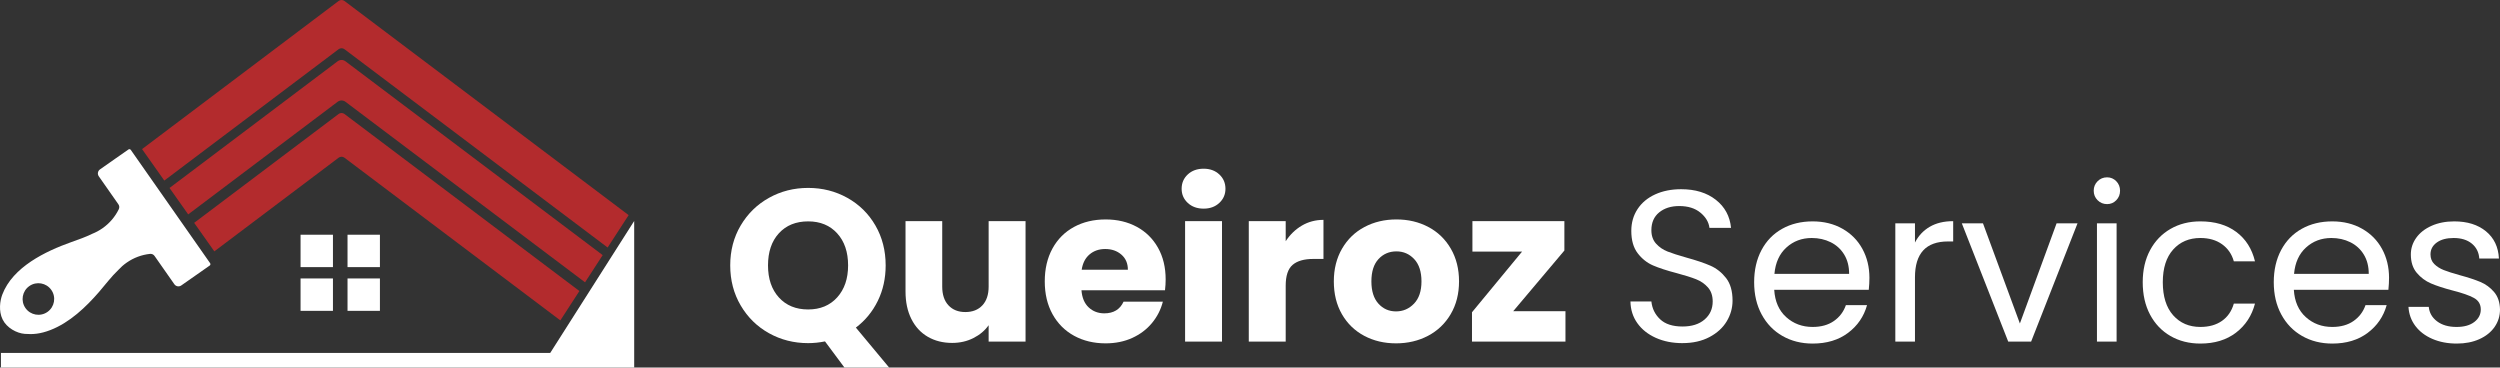
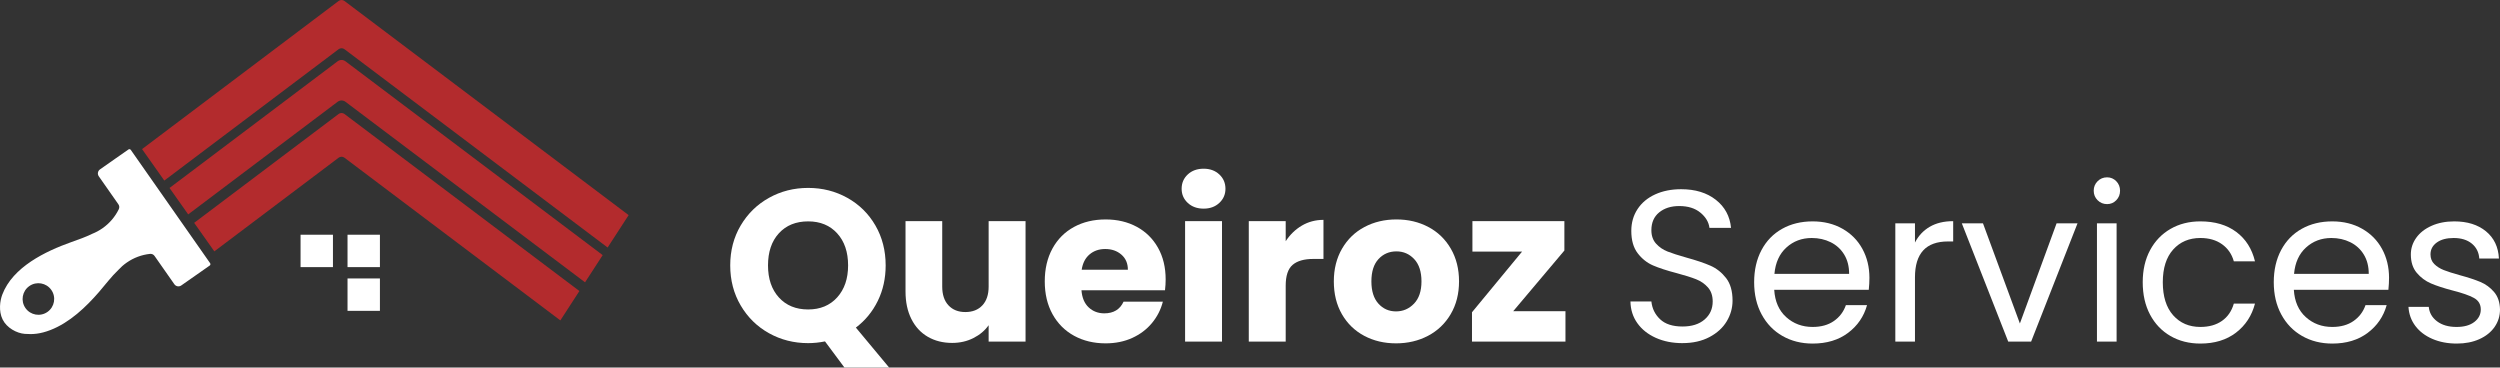
<svg xmlns="http://www.w3.org/2000/svg" xml:space="preserve" width="851.432mm" height="125.17mm" version="1.1" style="shape-rendering:geometricPrecision; text-rendering:geometricPrecision; image-rendering:optimizeQuality; fill-rule:evenodd; clip-rule:evenodd" viewBox="0 0 79371.16 11668.41">
  <rect x="0" y="0" width="79371.16" height="11668.41" fill="#333333" stroke="none" />
  <defs>
    <style type="text/css">
   
    .fil3 {fill:#B32B2D}
    .fil1 {fill:white}
    .fil0 {fill:white;fill-rule:nonzero}
    .fil2 {fill:white}
   
  </style>
  </defs>
  <g id="Camada_x0020_1">
    <g id="_2249321844176">
      <path class="fil0" d="M26809.39 11668.41l-616.84 -829.31c-182.77,36.55 -360.97,54.83 -534.6,54.83 -452.34,0 -867,-105.1 -1243.96,-315.28 -376.97,-210.18 -676.24,-503.75 -897.85,-880.71 -221.61,-376.96 -332.42,-800.75 -332.42,-1271.37 0,-470.63 110.8,-893.28 332.42,-1267.95 221.6,-374.68 520.88,-667.11 897.85,-877.29 376.96,-210.18 791.61,-315.27 1243.96,-315.27 452.35,0 867.01,105.09 1243.97,315.27 376.96,210.18 673.96,502.61 890.99,877.29 217.04,374.67 325.55,797.32 325.55,1267.95 0,411.22 -83.39,787.04 -250.16,1127.45 -166.78,340.4 -398.67,622.55 -695.66,846.44l1055.48 1267.95 -1418.74 0zm-2426.25 -3241.85c0,424.93 115.37,764.2 346.12,1017.78 230.74,253.59 540.31,380.39 928.68,380.39 383.82,0 691.09,-127.94 921.84,-383.82 230.74,-255.87 346.12,-593.99 346.12,-1014.35 0,-424.94 -115.38,-764.21 -346.12,-1017.79 -230.75,-253.59 -538.02,-380.39 -921.84,-380.39 -388.38,0 -697.94,125.65 -928.68,376.97 -230.75,251.3 -346.12,591.71 -346.12,1021.21z" />
      <path id="_1" class="fil0" d="M32559.72 7021.54l0 3824.42 -1172 0 0 -520.89c-118.8,169.07 -279.86,305 -483.19,407.8 -203.33,102.8 -428.36,154.21 -675.1,154.21 -292.43,0 -550.59,-65.11 -774.48,-195.33 -223.9,-130.23 -397.52,-318.7 -520.89,-565.44 -123.37,-246.74 -185.05,-536.89 -185.05,-870.43l0 -2234.34 1165.14 0 0 2076.7c0,255.88 66.26,454.64 198.77,596.29 132.5,141.64 310.7,212.47 534.59,212.47 228.47,0 408.94,-70.83 541.45,-212.47 132.5,-141.65 198.76,-340.4 198.76,-596.29l0 -2076.7 1172 0z" />
      <path id="_2" class="fil0" d="M37007.84 8872.06c0,109.66 -6.86,223.89 -20.56,342.69l-2652.42 0c18.28,237.6 94.81,419.22 229.6,544.88 134.79,125.65 300.42,188.48 496.89,188.48 292.43,0 495.77,-123.37 609.99,-370.11l1247.4 0c-63.97,251.3 -179.35,477.48 -346.12,678.53 -166.77,201.04 -375.82,358.69 -627.12,472.91 -251.3,114.23 -532.31,171.35 -843.01,171.35 -374.67,0 -708.23,-79.96 -1000.66,-239.88 -292.42,-159.92 -520.88,-388.39 -685.38,-685.38 -164.49,-297 -246.74,-644.26 -246.74,-1041.78 0,-397.52 81.1,-744.78 243.32,-1041.78 162.2,-296.99 389.52,-525.46 681.95,-685.38 292.43,-159.92 628.27,-239.88 1007.51,-239.88 370.11,0 699.08,77.68 986.95,233.03 287.86,155.35 512.89,376.96 675.1,664.81 162.2,287.87 243.32,623.7 243.32,1007.51zm-1199.42 -308.42c0,-201.04 -68.55,-360.97 -205.62,-479.76 -137.07,-118.8 -308.42,-178.2 -514.04,-178.2 -196.47,0 -362.11,57.12 -496.89,171.34 -134.8,114.23 -218.18,276.44 -250.17,486.62l1466.72 0z" />
      <path id="_3" class="fil0" d="M38214.11 6624.02c-205.62,0 -373.54,-60.54 -503.76,-181.62 -130.22,-121.08 -195.33,-270.72 -195.33,-448.92 0,-182.77 65.11,-334.69 195.33,-455.77 130.22,-121.08 298.14,-181.63 503.76,-181.63 201.04,0 366.67,60.55 496.89,181.63 130.23,121.08 195.33,273.01 195.33,455.77 0,178.2 -65.11,327.84 -195.33,448.92 -130.22,121.08 -295.85,181.62 -496.89,181.62zm582.57 397.52l0 3824.42 -1172 0 0 -3824.42 1172 0z" />
      <path id="_4" class="fil0" d="M40818.55 7658.94c137.07,-210.18 308.42,-375.82 514.03,-496.9 205.62,-121.08 434.07,-181.62 685.39,-181.62l0 1240.54 -322.13 0c-292.42,0 -511.74,62.83 -657.96,188.48 -146.22,125.65 -219.32,346.11 -219.32,661.39l0 1775.13 -1172 0 0 -3824.42 1172 0 0 637.41z" />
      <path id="_5" class="fil0" d="M44320.83 10900.79c-374.67,0 -711.65,-79.96 -1010.93,-239.88 -299.29,-159.92 -534.59,-388.39 -705.94,-685.38 -171.35,-297 -257.02,-644.26 -257.02,-1041.78 0,-392.95 86.82,-739.06 260.45,-1038.35 173.62,-299.29 411.22,-528.89 712.79,-688.81 301.57,-159.92 639.68,-239.88 1014.36,-239.88 374.67,0 712.79,79.96 1014.35,239.88 301.57,159.92 539.17,389.52 712.8,688.81 173.62,299.29 260.44,645.4 260.44,1038.35 0,392.95 -87.95,739.07 -263.87,1038.35 -175.92,299.29 -415.8,528.89 -719.65,688.81 -303.85,159.92 -643.12,239.88 -1017.79,239.88zm0 -1014.36c223.89,0 414.66,-82.25 572.29,-246.74 157.64,-164.49 236.45,-399.81 236.45,-705.94 0,-306.14 -76.53,-541.44 -229.6,-705.94 -153.07,-164.49 -341.54,-246.74 -565.43,-246.74 -228.47,0 -418.09,81.1 -568.87,243.32 -150.78,162.2 -226.17,398.66 -226.17,709.36 0,306.14 74.25,541.45 222.75,705.94 148.49,164.49 334.69,246.74 558.58,246.74z" />
      <polygon id="_6" class="fil0" points="48042.44,9879.57 49701.06,9879.57 49701.06,10845.96 46733.37,10845.96 46733.37,9913.84 48323.44,7987.92 46747.07,7987.92 46747.07,7021.54 49666.79,7021.54 49666.79,7953.65 " />
      <path id="_7" class="fil0" d="M53415.81 10893.94c-315.27,0 -597.42,-55.98 -846.44,-167.92 -249.02,-111.95 -444.36,-267.3 -586,-466.06 -141.65,-198.77 -214.75,-428.37 -219.32,-688.81l664.81 0c22.85,223.89 115.37,412.37 277.58,565.44 162.2,153.06 398.66,229.59 709.36,229.59 297,0 531.17,-74.24 702.51,-222.74 171.35,-148.5 257.02,-339.27 257.02,-572.29 0,-182.77 -50.26,-331.27 -150.78,-445.5 -100.52,-114.22 -226.17,-201.04 -376.96,-260.44 -150.78,-59.4 -354.11,-123.37 -609.99,-191.9 -315.27,-82.25 -567.72,-164.5 -757.34,-246.74 -189.62,-82.25 -351.82,-211.33 -486.61,-387.24 -134.8,-175.92 -202.19,-412.37 -202.19,-709.37 0,-260.44 66.25,-491.19 198.76,-692.23 132.5,-201.05 318.7,-356.4 558.59,-466.06 239.88,-109.66 515.18,-164.5 825.88,-164.5 447.78,0 814.46,111.95 1100.03,335.84 285.57,223.89 446.64,520.89 483.19,890.99l-685.38 0c-22.85,-182.77 -118.8,-343.84 -287.86,-483.19 -169.07,-139.37 -392.95,-209.04 -671.67,-209.04 -260.45,0 -472.91,67.39 -637.41,202.19 -164.49,134.79 -246.74,323.27 -246.74,565.43 0,173.63 49.12,315.28 147.35,424.94 98.25,109.66 219.33,193.05 363.25,250.17 143.93,57.12 346.12,122.22 606.56,195.33 315.28,86.81 568.87,172.49 760.77,257.01 191.9,84.53 356.4,214.75 493.47,390.67 137.07,175.92 205.62,414.66 205.62,716.22 0,233.02 -61.68,452.34 -185.05,657.96 -123.37,205.62 -306.14,372.39 -548.31,500.33 -242.17,127.94 -527.74,191.91 -856.73,191.91z" />
      <path id="_8" class="fil0" d="M59351.2 8824.09c0,118.79 -6.85,244.44 -20.56,376.96l-3001.96 0c22.85,370.11 149.65,659.11 380.39,867 230.74,207.9 510.61,311.85 839.59,311.85 269.58,0 494.61,-62.83 675.1,-188.48 180.48,-125.65 307.28,-293.57 380.39,-503.76l671.67 0c-100.53,360.97 -301.57,654.54 -603.14,880.72 -301.57,226.17 -676.24,339.26 -1124.02,339.26 -356.4,0 -675.1,-79.96 -956.11,-239.88 -281,-159.92 -501.47,-387.24 -661.39,-681.95 -159.92,-294.72 -239.88,-636.26 -239.88,-1024.65 0,-388.39 77.67,-728.79 233.02,-1021.21 155.35,-292.43 373.54,-517.46 654.54,-675.1 281,-157.65 604.28,-236.46 969.81,-236.46 356.39,0 671.66,77.68 945.82,233.03 274.15,155.35 485.48,368.96 633.98,640.83 148.5,271.87 222.75,579.14 222.75,921.84zm-644.26 -130.23c0,-237.59 -52.54,-442.07 -157.64,-613.41 -105.09,-171.35 -247.87,-301.57 -428.36,-390.67 -180.48,-89.1 -380.39,-133.65 -599.71,-133.65 -315.27,0 -583.72,100.53 -805.32,301.57 -221.6,201.05 -348.4,479.77 -380.39,836.16l2371.41 0z" />
      <path id="_9" class="fil0" d="M60797.35 7700.06c109.66,-214.75 266.15,-381.52 469.49,-500.33 203.33,-118.8 451.21,-178.2 743.64,-178.2l0 644.26 -164.5 0c-699.08,0 -1048.63,379.24 -1048.63,1137.73l0 2042.43 -623.69 0 0 -3755.88 623.69 0 0 609.99z" />
      <polygon id="_10" class="fil0" points="64128.3,10270.23 65293.44,7090.07 65958.27,7090.07 64484.7,10845.96 63758.19,10845.96 62284.63,7090.07 62956.3,7090.07 " />
      <path id="_11" class="fil0" d="M66897.24 6480.09c-118.8,0 -219.33,-41.13 -301.57,-123.37 -82.25,-82.25 -123.37,-182.77 -123.37,-301.57 0,-118.8 41.12,-219.32 123.37,-301.57 82.24,-82.25 182.77,-123.37 301.57,-123.37 114.22,0 211.32,41.12 291.28,123.37 79.96,82.25 119.95,182.77 119.95,301.57 0,118.8 -39.98,219.32 -119.95,301.57 -79.96,82.24 -177.05,123.37 -291.28,123.37zm301.56 609.98l0 3755.88 -623.69 0 0 -3755.88 623.69 0z" />
      <path id="_12" class="fil0" d="M68028.12 8961.16c0,-388.39 77.67,-727.64 233.02,-1017.79 155.35,-290.14 371.25,-515.18 647.69,-675.1 276.44,-159.92 592.85,-239.88 949.25,-239.88 461.49,0 841.88,111.95 1141.15,335.84 299.29,223.89 496.9,534.6 592.86,932.11l-671.67 0c-63.97,-228.46 -188.47,-408.94 -373.53,-541.44 -185.05,-132.5 -414.66,-198.77 -688.81,-198.77 -356.4,0 -644.26,122.23 -863.58,366.68 -219.32,244.45 -328.99,590.56 -328.99,1038.35 0,452.35 109.66,801.89 328.99,1048.63 219.32,246.74 507.18,370.11 863.58,370.11 274.15,0 502.61,-63.97 685.38,-191.9 182.77,-127.94 308.42,-310.7 376.96,-548.31l671.67 0c-100.52,383.81 -301.57,691.09 -603.14,921.83 -301.56,230.75 -678.53,346.12 -1130.87,346.12 -356.4,0 -672.81,-79.96 -949.25,-239.88 -276.44,-159.92 -492.34,-386.09 -647.69,-678.53 -155.35,-292.42 -233.02,-635.11 -233.02,-1028.07z" />
      <path id="_13" class="fil0" d="M75848.3 8824.09c0,118.79 -6.85,244.44 -20.56,376.96l-3001.96 0c22.85,370.11 149.65,659.11 380.39,867 230.74,207.9 510.61,311.85 839.59,311.85 269.58,0 494.61,-62.83 675.1,-188.48 180.48,-125.65 307.28,-293.57 380.39,-503.76l671.67 0c-100.53,360.97 -301.57,654.54 -603.14,880.72 -301.57,226.17 -676.24,339.26 -1124.02,339.26 -356.4,0 -675.1,-79.96 -956.11,-239.88 -281,-159.92 -501.47,-387.24 -661.39,-681.95 -159.92,-294.72 -239.88,-636.26 -239.88,-1024.65 0,-388.39 77.67,-728.79 233.02,-1021.21 155.35,-292.43 373.54,-517.46 654.54,-675.1 281,-157.65 604.28,-236.46 969.81,-236.46 356.39,0 671.66,77.68 945.82,233.03 274.15,155.35 485.48,368.96 633.98,640.83 148.5,271.87 222.75,579.14 222.75,921.84zm-644.26 -130.23c0,-237.59 -52.54,-442.07 -157.64,-613.41 -105.09,-171.35 -247.87,-301.57 -428.36,-390.67 -180.48,-89.1 -380.39,-133.65 -599.71,-133.65 -315.27,0 -583.72,100.53 -805.32,301.57 -221.6,201.05 -348.4,479.77 -380.39,836.16l2371.41 0z" />
      <path id="_14" class="fil0" d="M78000.39 10907.64c-287.86,0 -546.02,-49.12 -774.48,-147.35 -228.46,-98.24 -408.94,-235.32 -541.44,-411.23 -132.51,-175.91 -205.62,-378.09 -219.33,-606.56l644.26 0c18.28,187.34 106.23,340.4 263.87,459.21 157.64,118.8 364.4,178.2 620.27,178.2 237.6,0 424.94,-52.55 562.01,-157.64 137.08,-105.1 205.62,-237.6 205.62,-397.52 0,-164.49 -73.11,-286.72 -219.32,-366.67 -146.22,-79.96 -372.39,-158.78 -678.53,-236.46 -278.72,-73.1 -506.04,-147.35 -681.96,-222.74 -175.92,-75.4 -326.69,-187.34 -452.35,-335.84 -125.65,-148.5 -188.47,-343.84 -188.47,-586 0,-191.9 57.12,-367.82 171.34,-527.74 114.23,-159.92 276.44,-286.72 486.62,-380.39 210.18,-93.67 450.07,-140.5 719.65,-140.5 415.8,0 751.64,105.1 1007.51,315.28 255.87,210.18 392.95,498.04 411.22,863.58l-623.69 0c-13.7,-196.48 -92.52,-354.12 -236.45,-472.92 -143.93,-118.8 -336.97,-178.2 -579.14,-178.2 -223.89,0 -402.09,47.98 -534.59,143.93 -132.51,95.95 -198.77,221.6 -198.77,376.96 0,123.37 39.98,225.03 119.94,305 79.96,79.96 180.48,143.92 301.57,191.9 121.08,47.97 289,101.67 503.76,161.07 269.59,73.1 488.91,145.07 657.96,215.89 169.07,70.82 314.14,177.05 435.22,318.7 121.08,141.65 183.91,326.7 188.48,555.16 0,205.62 -57.12,390.67 -171.35,555.16 -114.23,164.49 -275.29,293.57 -483.19,387.24 -207.9,93.67 -446.64,140.5 -716.22,140.5z" />
-       <polygon class="fil1" points="29.88,11205.69 17468.28,11205.69 20134.55,7015.71 20134.55,11205.69 20134.55,11585.95 20134.55,11668.41 29.88,11668.41 " />
      <path class="fil2" d="M6657.93 8430.69l-903.68 632.76c-70.58,49.42 -168.44,32.16 -217.86,-38.41l-629.32 -898.78c-33.55,-47.92 -86.59,-72.03 -144.75,-65.81 -258.71,27.65 -514.29,119.17 -742.51,278.98 -97.89,68.55 -185.62,146.18 -263.04,230.85 -222.54,211.36 -409.02,463.99 -613.56,699.91 -412.26,475.48 -930.76,973.38 -1548.77,1210.5 -314.07,120.5 -547.15,139.49 -807.51,119.32 -257.14,-19.9 -573.35,-190.1 -704.54,-458.42 -131.39,-268.76 -83.26,-594.37 -9.77,-788.61 331.97,-877.39 1372.36,-1375.15 2186.16,-1664.9 230.62,-82.13 458.21,-161.31 668.57,-265.14 113.22,-44.91 223.06,-103.54 327.19,-176.45 228.21,-159.8 401.63,-368.64 516.12,-602.31 25.73,-52.52 21.21,-110.62 -12.34,-158.52l-622.74 -889.37c-49.38,-70.52 -32.18,-168.31 38.3,-217.76l480.32 -337 423.59 -295.83c24.18,-16.88 57.65,-10.96 74.56,13.19l2518.77 3597.18c16.93,24.17 11.03,57.69 -13.15,74.61zm-5028.3 774.64c158.8,226.81 103.68,539.41 -123.12,698.22 -226.81,158.81 -539.41,103.69 -698.22,-123.12 -158.8,-226.8 -103.68,-539.41 123.12,-698.21 226.8,-158.81 539.41,-103.69 698.22,123.11z" />
      <path class="fil3" d="M10968.35 3231.81c2535.33,1910.48 5070.65,3821.01 7605.98,5731.53l559.99 -863.49c-2721.98,-2051.17 -5443.98,-4102.32 -8165.95,-6153.48 -75.17,-56.64 -174.98,-56.66 -250.15,-0.02 -1778.73,1340.35 -3557.43,2680.72 -5336.15,4021.09l592.69 838.82 4743.45 -3574.45c75.16,-56.64 174.98,-56.64 250.14,0z" />
      <path class="fil3" d="M10937.44 1563.12c2784.56,2098.31 5569.11,4196.62 8353.69,6294.95l666.99 -1028.5c-3006.89,-2265.87 -6013.78,-4531.73 -9020.68,-6797.58 -56.59,-42.63 -131.7,-42.63 -188.29,0 -2079.66,1567.13 -4159.34,3134.28 -6239.02,4701.43l341.62 483.49 364.36 515.66c1844.35,-1389.83 3688.71,-2779.61 5533.04,-4169.44 56.59,-42.64 131.7,-42.64 188.29,0z" />
      <path class="fil3" d="M18395.15 9239.66l-7457.73 -5619.8c-56.58,-42.64 -131.7,-42.64 -188.28,0l-4584.73 3454.83 640.13 905.96 3944.61 -2972.48c56.59,-42.64 131.7,-42.64 188.29,0l6852.94 5164.07 604.77 -932.56z" />
      <g>
        <rect class="fil1" x="9542.3" y="7452.13" width="1028.36" height="1028.36" />
        <rect class="fil1" x="11033.43" y="7452.13" width="1028.36" height="1028.36" />
-         <rect class="fil1" x="9542.3" y="8840.43" width="1028.36" height="1028.36" />
        <rect class="fil1" x="11033.43" y="8840.43" width="1028.36" height="1028.36" />
      </g>
    </g>
  </g>
</svg>